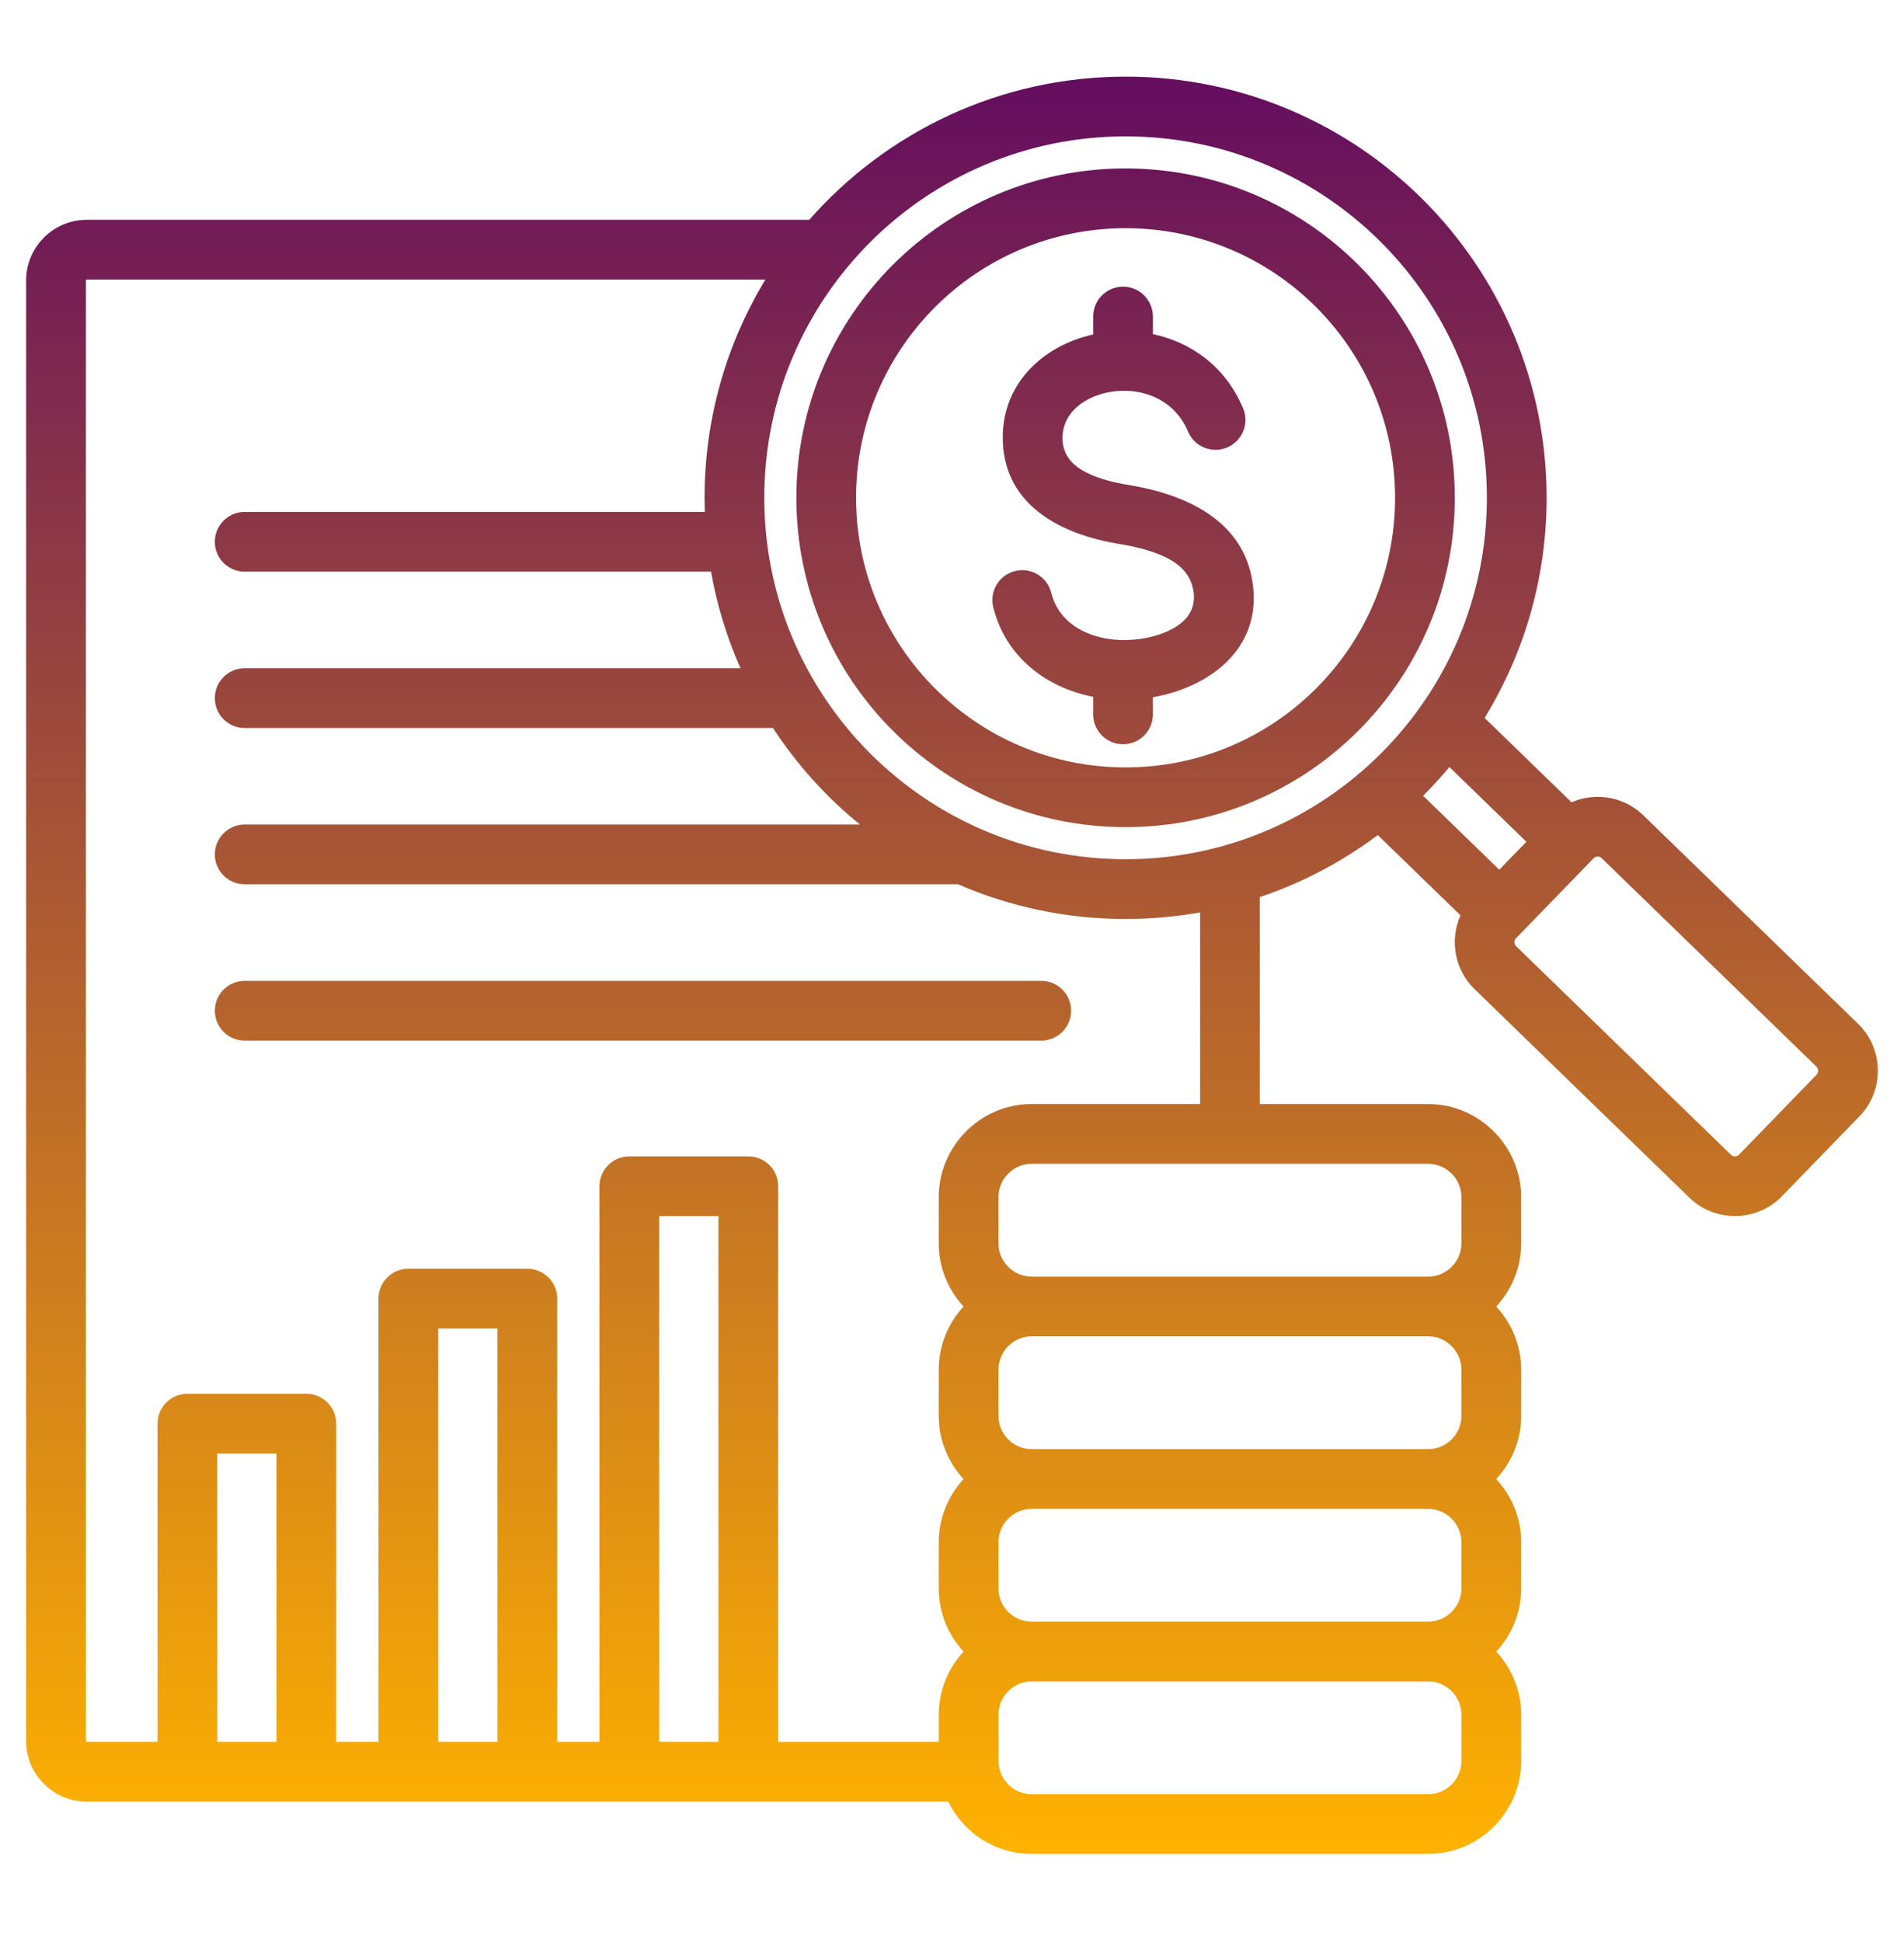
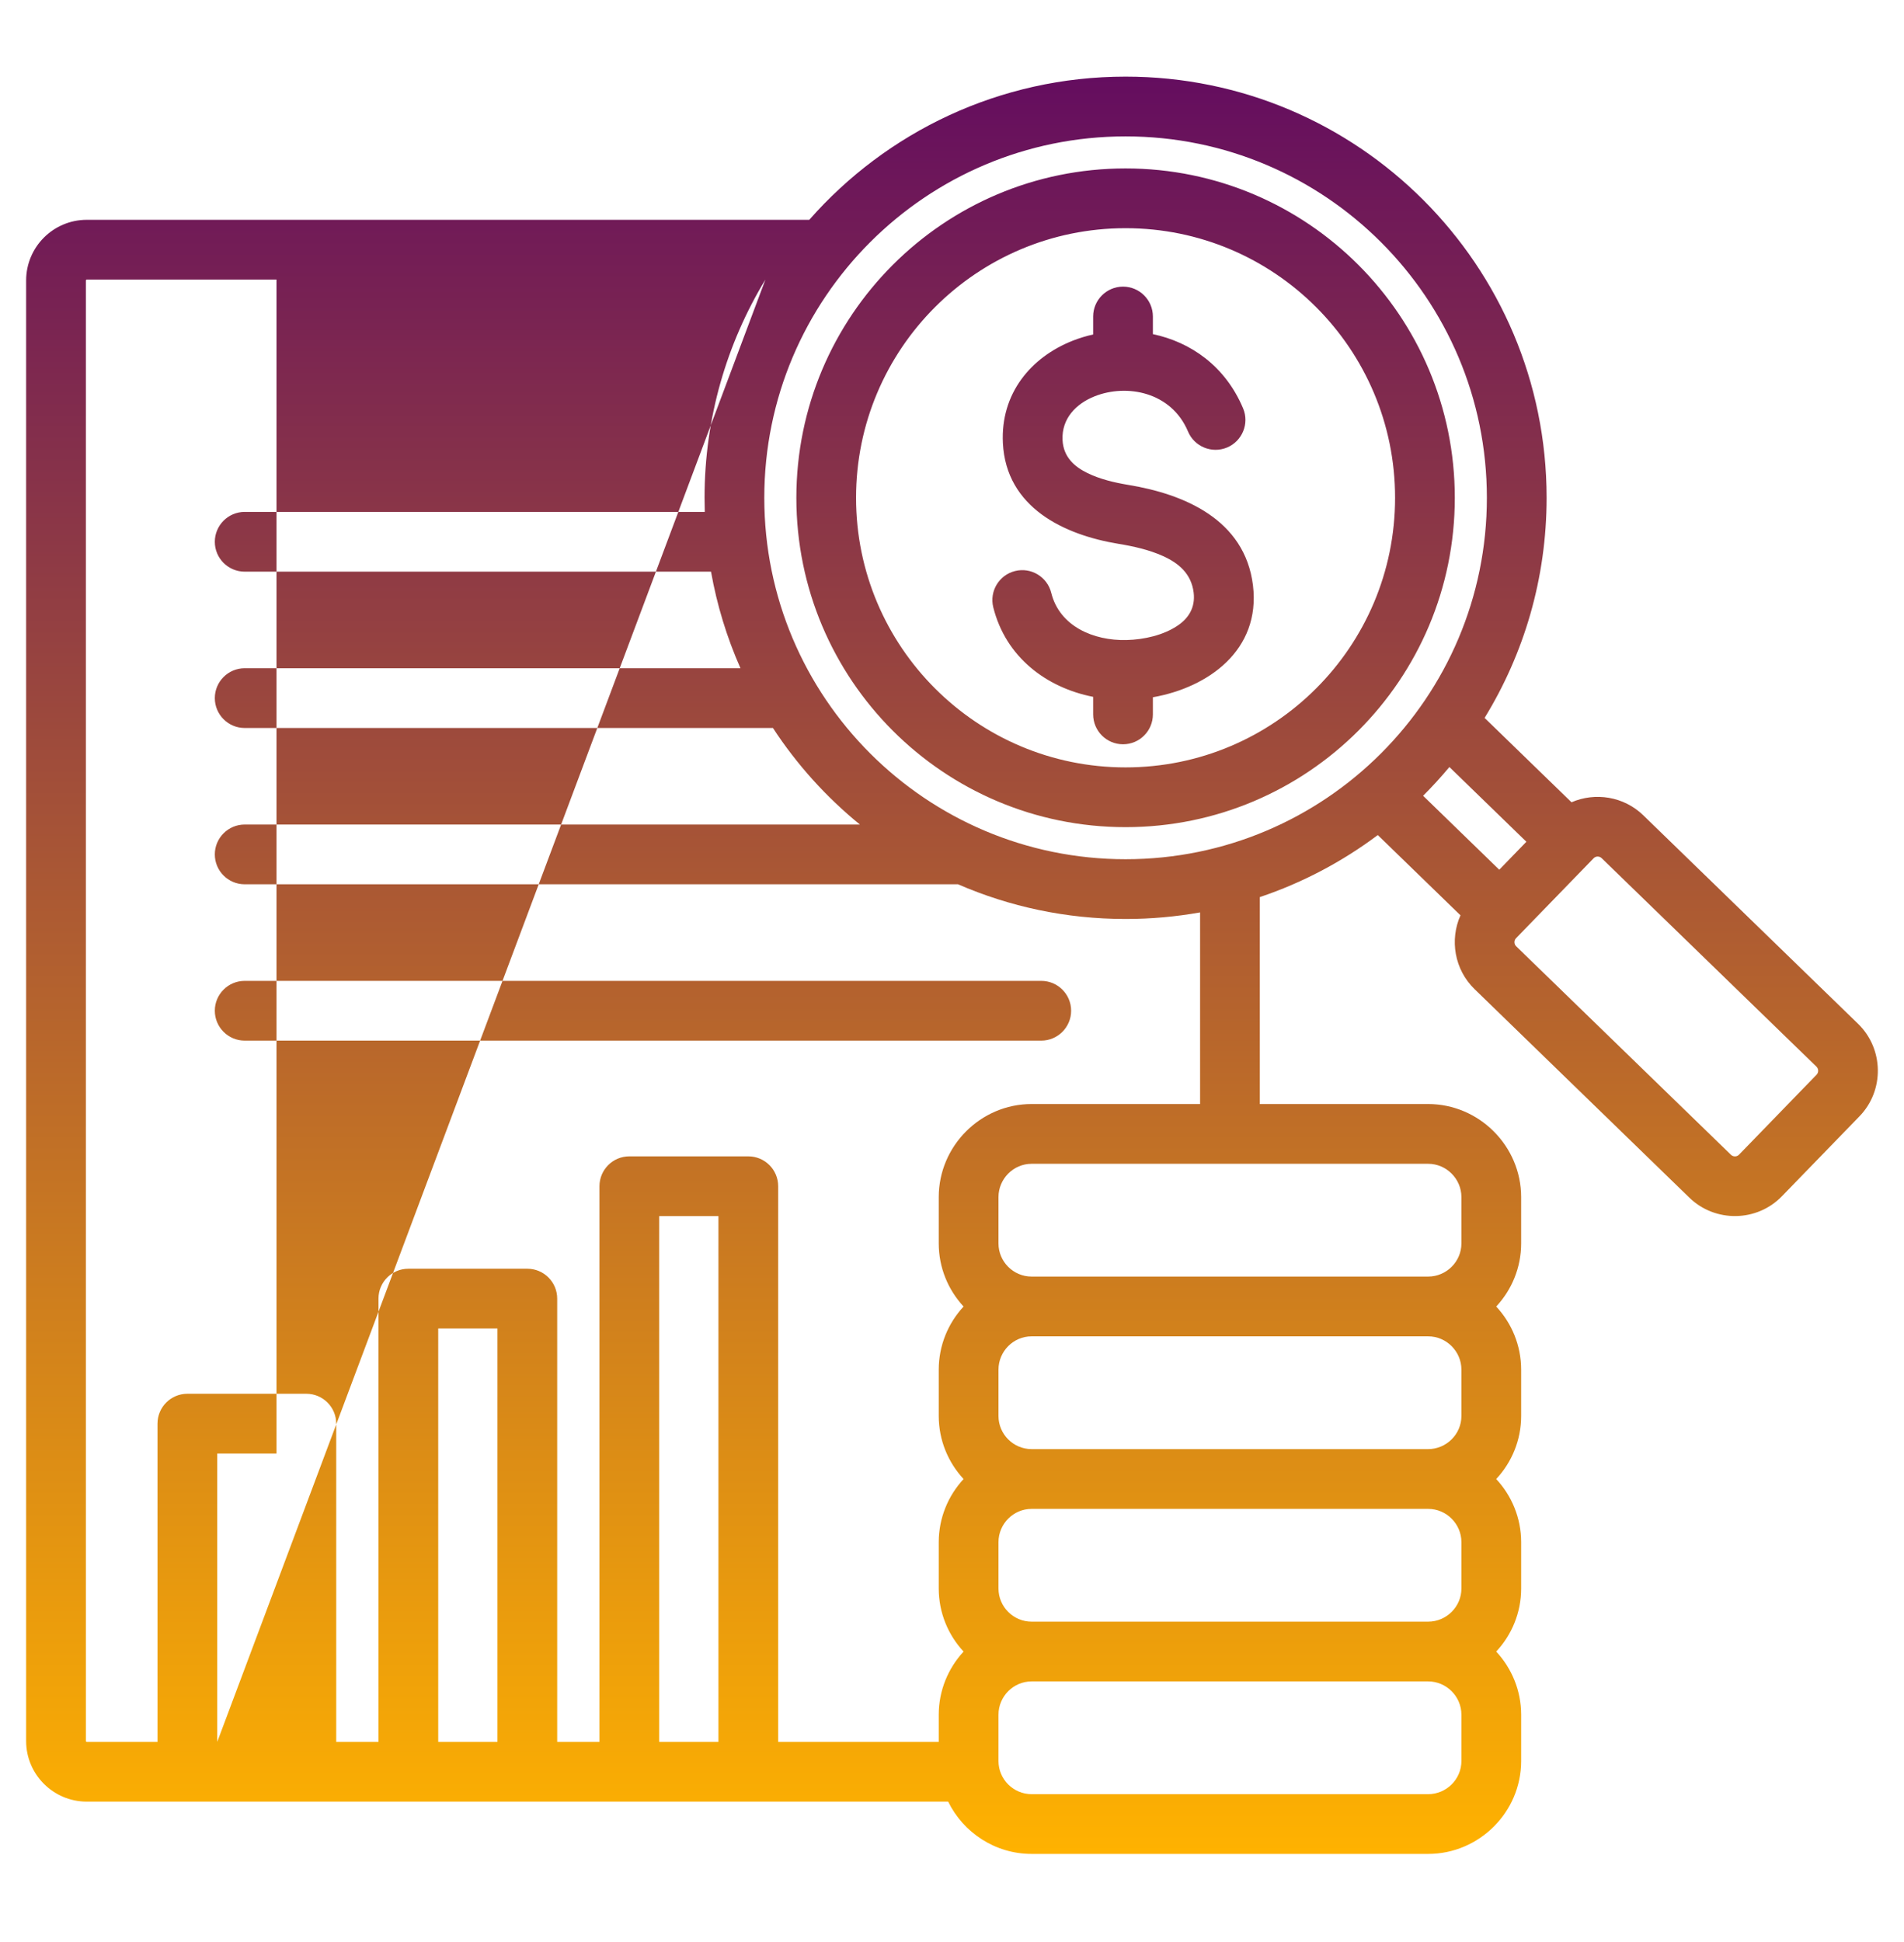
<svg xmlns="http://www.w3.org/2000/svg" width="51" height="52" viewBox="0 0 51 52" fill="none">
-   <path fill-rule="evenodd" clip-rule="evenodd" d="M25.397 48.241H2.324C1.427 48.241 0.7 47.511 0.7 46.62V7.51C0.7 6.614 1.428 5.886 2.324 5.886H21.677C23.744 3.536 26.773 2.052 30.15 2.052C36.378 2.052 41.427 7.101 41.427 13.329C41.427 15.49 40.819 17.508 39.766 19.223L42.094 21.482C42.726 21.208 43.492 21.322 44.016 21.83L49.769 27.413C50.461 28.084 50.478 29.2 49.807 29.891L47.729 32.032C47.058 32.724 45.943 32.74 45.251 32.069L39.498 26.486C38.956 25.961 38.828 25.163 39.12 24.509L36.905 22.36C35.956 23.071 34.892 23.636 33.745 24.021V29.562H38.254C39.62 29.562 40.745 30.688 40.745 32.054V33.295C40.745 33.945 40.491 34.539 40.077 34.984C40.491 35.429 40.745 36.024 40.745 36.674V37.915C40.745 38.565 40.491 39.159 40.077 39.603C40.491 40.049 40.745 40.644 40.745 41.293V42.535C40.745 43.185 40.491 43.779 40.077 44.223C40.491 44.669 40.745 45.264 40.745 45.913V47.154C40.745 48.521 39.621 49.641 38.254 49.641H27.632C26.653 49.641 25.802 49.068 25.397 48.241ZM20.502 7.486H2.324C2.311 7.486 2.3 7.497 2.3 7.51V46.62C2.3 46.633 2.312 46.641 2.324 46.641H4.219V38.12C4.219 37.678 4.577 37.32 5.019 37.32H8.206C8.647 37.32 9.006 37.678 9.006 38.12V46.641H10.138V34.772C10.138 34.33 10.496 33.972 10.938 33.972H14.125C14.567 33.972 14.925 34.33 14.925 34.772V46.641H16.057V31.763C16.057 31.321 16.415 30.963 16.857 30.963H20.044C20.486 30.963 20.844 31.321 20.844 31.763V46.641H25.145V45.913C25.145 45.264 25.398 44.669 25.81 44.223C25.398 43.779 25.145 43.185 25.145 42.535V41.293C25.145 40.644 25.398 40.049 25.81 39.603C25.398 39.159 25.145 38.565 25.145 37.915V36.674C25.145 36.024 25.398 35.429 25.81 34.984C25.398 34.539 25.145 33.945 25.145 33.295V32.054C25.145 30.687 26.265 29.562 27.632 29.562H32.145V24.431C31.497 24.546 30.831 24.607 30.15 24.607C28.555 24.607 27.037 24.276 25.662 23.678H6.554C6.113 23.678 5.754 23.32 5.754 22.878C5.754 22.437 6.113 22.078 6.554 22.078H23.033C22.13 21.343 21.343 20.471 20.704 19.493H6.554C6.113 19.493 5.754 19.134 5.754 18.693C5.754 18.251 6.113 17.893 6.554 17.893H19.834C19.473 17.077 19.205 16.211 19.045 15.307H6.554C6.113 15.307 5.754 14.949 5.754 14.508C5.754 14.066 6.113 13.707 6.554 13.707H18.878C18.874 13.582 18.872 13.456 18.872 13.329C18.872 11.19 19.468 9.19 20.502 7.486ZM5.819 46.641H7.406V38.92H5.819V46.641ZM11.738 46.641H13.325V35.572H11.738V46.641ZM17.657 46.641H19.244V32.563H17.657V46.641ZM38.823 20.538C38.6 20.805 38.365 21.062 38.119 21.308L40.159 23.288L40.885 22.539L38.823 20.538ZM46.581 30.918L48.658 28.777C48.717 28.717 48.715 28.62 48.655 28.561L42.901 22.978C42.841 22.92 42.744 22.921 42.686 22.981L40.608 25.122C40.55 25.182 40.551 25.279 40.612 25.338L46.365 30.921C46.425 30.979 46.523 30.978 46.581 30.918ZM30.15 3.652C24.805 3.652 20.472 7.985 20.472 13.329C20.472 18.674 24.805 23.007 30.15 23.007C35.494 23.007 39.827 18.674 39.827 13.329C39.827 7.985 35.494 3.652 30.15 3.652ZM30.149 4.51C35.02 4.51 38.968 8.459 38.968 13.329C38.968 18.2 35.02 22.148 30.149 22.148C25.279 22.148 21.331 18.2 21.331 13.329C21.331 8.459 25.279 4.51 30.149 4.51ZM30.149 6.11C26.163 6.11 22.93 9.342 22.93 13.329C22.93 17.316 26.163 20.548 30.149 20.548C34.136 20.548 37.368 17.316 37.368 13.329C37.368 9.342 34.136 6.11 30.149 6.11ZM29.281 8.956V8.475C29.281 8.034 29.64 7.675 30.081 7.675C30.523 7.675 30.881 8.034 30.881 8.475V8.947C31.887 9.159 32.818 9.796 33.297 10.934C33.468 11.341 33.276 11.811 32.869 11.982C32.462 12.153 31.993 11.961 31.822 11.555C31.374 10.49 30.181 10.273 29.325 10.61C28.83 10.805 28.433 11.203 28.461 11.783C28.484 12.237 28.778 12.496 29.128 12.667C29.464 12.831 29.853 12.923 30.218 12.983C31.708 13.227 33.345 13.904 33.562 15.675L33.562 15.676C33.772 17.413 32.357 18.411 30.881 18.67V19.129C30.881 19.571 30.523 19.929 30.081 19.929C29.64 19.929 29.281 19.571 29.281 19.129V18.659C28.025 18.412 26.938 17.594 26.605 16.26C26.499 15.831 26.76 15.397 27.189 15.29C27.617 15.183 28.051 15.445 28.158 15.873C28.382 16.773 29.293 17.158 30.172 17.138C30.645 17.126 31.172 17.009 31.559 16.741C31.834 16.552 32.021 16.268 31.973 15.869C31.911 15.356 31.561 15.074 31.154 14.89C30.781 14.721 30.357 14.627 29.96 14.562L29.959 14.562C28.503 14.322 26.948 13.592 26.863 11.861V11.86C26.799 10.537 27.612 9.565 28.738 9.121C28.913 9.053 29.095 8.997 29.281 8.956ZM38.254 34.182C38.742 34.182 39.145 33.783 39.145 33.295V32.054C39.145 31.565 38.743 31.162 38.254 31.162H27.632C27.144 31.162 26.745 31.566 26.745 32.054V33.295C26.745 33.783 27.144 34.182 27.632 34.182H38.254ZM27.632 35.782C27.144 35.782 26.745 36.185 26.745 36.674V37.915C26.745 38.403 27.144 38.802 27.632 38.802H38.254C38.742 38.802 39.145 38.403 39.145 37.915V36.674C39.145 36.185 38.743 35.782 38.254 35.782H27.632ZM27.632 40.402C27.144 40.402 26.745 40.805 26.745 41.293V42.535C26.745 43.022 27.144 43.422 27.632 43.422H38.254C38.742 43.422 39.145 43.023 39.145 42.535V41.293C39.145 40.804 38.743 40.402 38.254 40.402H27.632ZM27.632 45.022C27.144 45.022 26.745 45.425 26.745 45.913V47.154C26.745 47.642 27.144 48.041 27.632 48.041H38.254C38.742 48.041 39.145 47.643 39.145 47.154V45.913C39.145 45.424 38.743 45.022 38.254 45.022H27.632ZM6.554 27.864C6.113 27.864 5.754 27.505 5.754 27.064C5.754 26.622 6.113 26.264 6.554 26.264H27.891C28.332 26.264 28.691 26.622 28.691 27.064C28.691 27.505 28.332 27.864 27.891 27.864H6.554Z" fill="url(#paint0_linear_1355_21239)" />
+   <path fill-rule="evenodd" clip-rule="evenodd" d="M25.397 48.241H2.324C1.427 48.241 0.7 47.511 0.7 46.62V7.51C0.7 6.614 1.428 5.886 2.324 5.886H21.677C23.744 3.536 26.773 2.052 30.15 2.052C36.378 2.052 41.427 7.101 41.427 13.329C41.427 15.49 40.819 17.508 39.766 19.223L42.094 21.482C42.726 21.208 43.492 21.322 44.016 21.83L49.769 27.413C50.461 28.084 50.478 29.2 49.807 29.891L47.729 32.032C47.058 32.724 45.943 32.74 45.251 32.069L39.498 26.486C38.956 25.961 38.828 25.163 39.12 24.509L36.905 22.36C35.956 23.071 34.892 23.636 33.745 24.021V29.562H38.254C39.62 29.562 40.745 30.688 40.745 32.054V33.295C40.745 33.945 40.491 34.539 40.077 34.984C40.491 35.429 40.745 36.024 40.745 36.674V37.915C40.745 38.565 40.491 39.159 40.077 39.603C40.491 40.049 40.745 40.644 40.745 41.293V42.535C40.745 43.185 40.491 43.779 40.077 44.223C40.491 44.669 40.745 45.264 40.745 45.913V47.154C40.745 48.521 39.621 49.641 38.254 49.641H27.632C26.653 49.641 25.802 49.068 25.397 48.241ZM20.502 7.486H2.324C2.311 7.486 2.3 7.497 2.3 7.51V46.62C2.3 46.633 2.312 46.641 2.324 46.641H4.219V38.12C4.219 37.678 4.577 37.32 5.019 37.32H8.206C8.647 37.32 9.006 37.678 9.006 38.12V46.641H10.138V34.772C10.138 34.33 10.496 33.972 10.938 33.972H14.125C14.567 33.972 14.925 34.33 14.925 34.772V46.641H16.057V31.763C16.057 31.321 16.415 30.963 16.857 30.963H20.044C20.486 30.963 20.844 31.321 20.844 31.763V46.641H25.145V45.913C25.145 45.264 25.398 44.669 25.81 44.223C25.398 43.779 25.145 43.185 25.145 42.535V41.293C25.145 40.644 25.398 40.049 25.81 39.603C25.398 39.159 25.145 38.565 25.145 37.915V36.674C25.145 36.024 25.398 35.429 25.81 34.984C25.398 34.539 25.145 33.945 25.145 33.295V32.054C25.145 30.687 26.265 29.562 27.632 29.562H32.145V24.431C31.497 24.546 30.831 24.607 30.15 24.607C28.555 24.607 27.037 24.276 25.662 23.678H6.554C6.113 23.678 5.754 23.32 5.754 22.878C5.754 22.437 6.113 22.078 6.554 22.078H23.033C22.13 21.343 21.343 20.471 20.704 19.493H6.554C6.113 19.493 5.754 19.134 5.754 18.693C5.754 18.251 6.113 17.893 6.554 17.893H19.834C19.473 17.077 19.205 16.211 19.045 15.307H6.554C6.113 15.307 5.754 14.949 5.754 14.508C5.754 14.066 6.113 13.707 6.554 13.707H18.878C18.874 13.582 18.872 13.456 18.872 13.329C18.872 11.19 19.468 9.19 20.502 7.486ZH7.406V38.92H5.819V46.641ZM11.738 46.641H13.325V35.572H11.738V46.641ZM17.657 46.641H19.244V32.563H17.657V46.641ZM38.823 20.538C38.6 20.805 38.365 21.062 38.119 21.308L40.159 23.288L40.885 22.539L38.823 20.538ZM46.581 30.918L48.658 28.777C48.717 28.717 48.715 28.62 48.655 28.561L42.901 22.978C42.841 22.92 42.744 22.921 42.686 22.981L40.608 25.122C40.55 25.182 40.551 25.279 40.612 25.338L46.365 30.921C46.425 30.979 46.523 30.978 46.581 30.918ZM30.15 3.652C24.805 3.652 20.472 7.985 20.472 13.329C20.472 18.674 24.805 23.007 30.15 23.007C35.494 23.007 39.827 18.674 39.827 13.329C39.827 7.985 35.494 3.652 30.15 3.652ZM30.149 4.51C35.02 4.51 38.968 8.459 38.968 13.329C38.968 18.2 35.02 22.148 30.149 22.148C25.279 22.148 21.331 18.2 21.331 13.329C21.331 8.459 25.279 4.51 30.149 4.51ZM30.149 6.11C26.163 6.11 22.93 9.342 22.93 13.329C22.93 17.316 26.163 20.548 30.149 20.548C34.136 20.548 37.368 17.316 37.368 13.329C37.368 9.342 34.136 6.11 30.149 6.11ZM29.281 8.956V8.475C29.281 8.034 29.64 7.675 30.081 7.675C30.523 7.675 30.881 8.034 30.881 8.475V8.947C31.887 9.159 32.818 9.796 33.297 10.934C33.468 11.341 33.276 11.811 32.869 11.982C32.462 12.153 31.993 11.961 31.822 11.555C31.374 10.49 30.181 10.273 29.325 10.61C28.83 10.805 28.433 11.203 28.461 11.783C28.484 12.237 28.778 12.496 29.128 12.667C29.464 12.831 29.853 12.923 30.218 12.983C31.708 13.227 33.345 13.904 33.562 15.675L33.562 15.676C33.772 17.413 32.357 18.411 30.881 18.67V19.129C30.881 19.571 30.523 19.929 30.081 19.929C29.64 19.929 29.281 19.571 29.281 19.129V18.659C28.025 18.412 26.938 17.594 26.605 16.26C26.499 15.831 26.76 15.397 27.189 15.29C27.617 15.183 28.051 15.445 28.158 15.873C28.382 16.773 29.293 17.158 30.172 17.138C30.645 17.126 31.172 17.009 31.559 16.741C31.834 16.552 32.021 16.268 31.973 15.869C31.911 15.356 31.561 15.074 31.154 14.89C30.781 14.721 30.357 14.627 29.96 14.562L29.959 14.562C28.503 14.322 26.948 13.592 26.863 11.861V11.86C26.799 10.537 27.612 9.565 28.738 9.121C28.913 9.053 29.095 8.997 29.281 8.956ZM38.254 34.182C38.742 34.182 39.145 33.783 39.145 33.295V32.054C39.145 31.565 38.743 31.162 38.254 31.162H27.632C27.144 31.162 26.745 31.566 26.745 32.054V33.295C26.745 33.783 27.144 34.182 27.632 34.182H38.254ZM27.632 35.782C27.144 35.782 26.745 36.185 26.745 36.674V37.915C26.745 38.403 27.144 38.802 27.632 38.802H38.254C38.742 38.802 39.145 38.403 39.145 37.915V36.674C39.145 36.185 38.743 35.782 38.254 35.782H27.632ZM27.632 40.402C27.144 40.402 26.745 40.805 26.745 41.293V42.535C26.745 43.022 27.144 43.422 27.632 43.422H38.254C38.742 43.422 39.145 43.023 39.145 42.535V41.293C39.145 40.804 38.743 40.402 38.254 40.402H27.632ZM27.632 45.022C27.144 45.022 26.745 45.425 26.745 45.913V47.154C26.745 47.642 27.144 48.041 27.632 48.041H38.254C38.742 48.041 39.145 47.643 39.145 47.154V45.913C39.145 45.424 38.743 45.022 38.254 45.022H27.632ZM6.554 27.864C6.113 27.864 5.754 27.505 5.754 27.064C5.754 26.622 6.113 26.264 6.554 26.264H27.891C28.332 26.264 28.691 26.622 28.691 27.064C28.691 27.505 28.332 27.864 27.891 27.864H6.554Z" fill="url(#paint0_linear_1355_21239)" />
  <defs>
    <linearGradient id="paint0_linear_1355_21239" x1="25.5" y1="2.052" x2="25.5" y2="49.641" gradientUnits="userSpaceOnUse">
      <stop stop-color="#640D5F" />
      <stop offset="1" stop-color="#FFB200" />
    </linearGradient>
  </defs>
</svg>